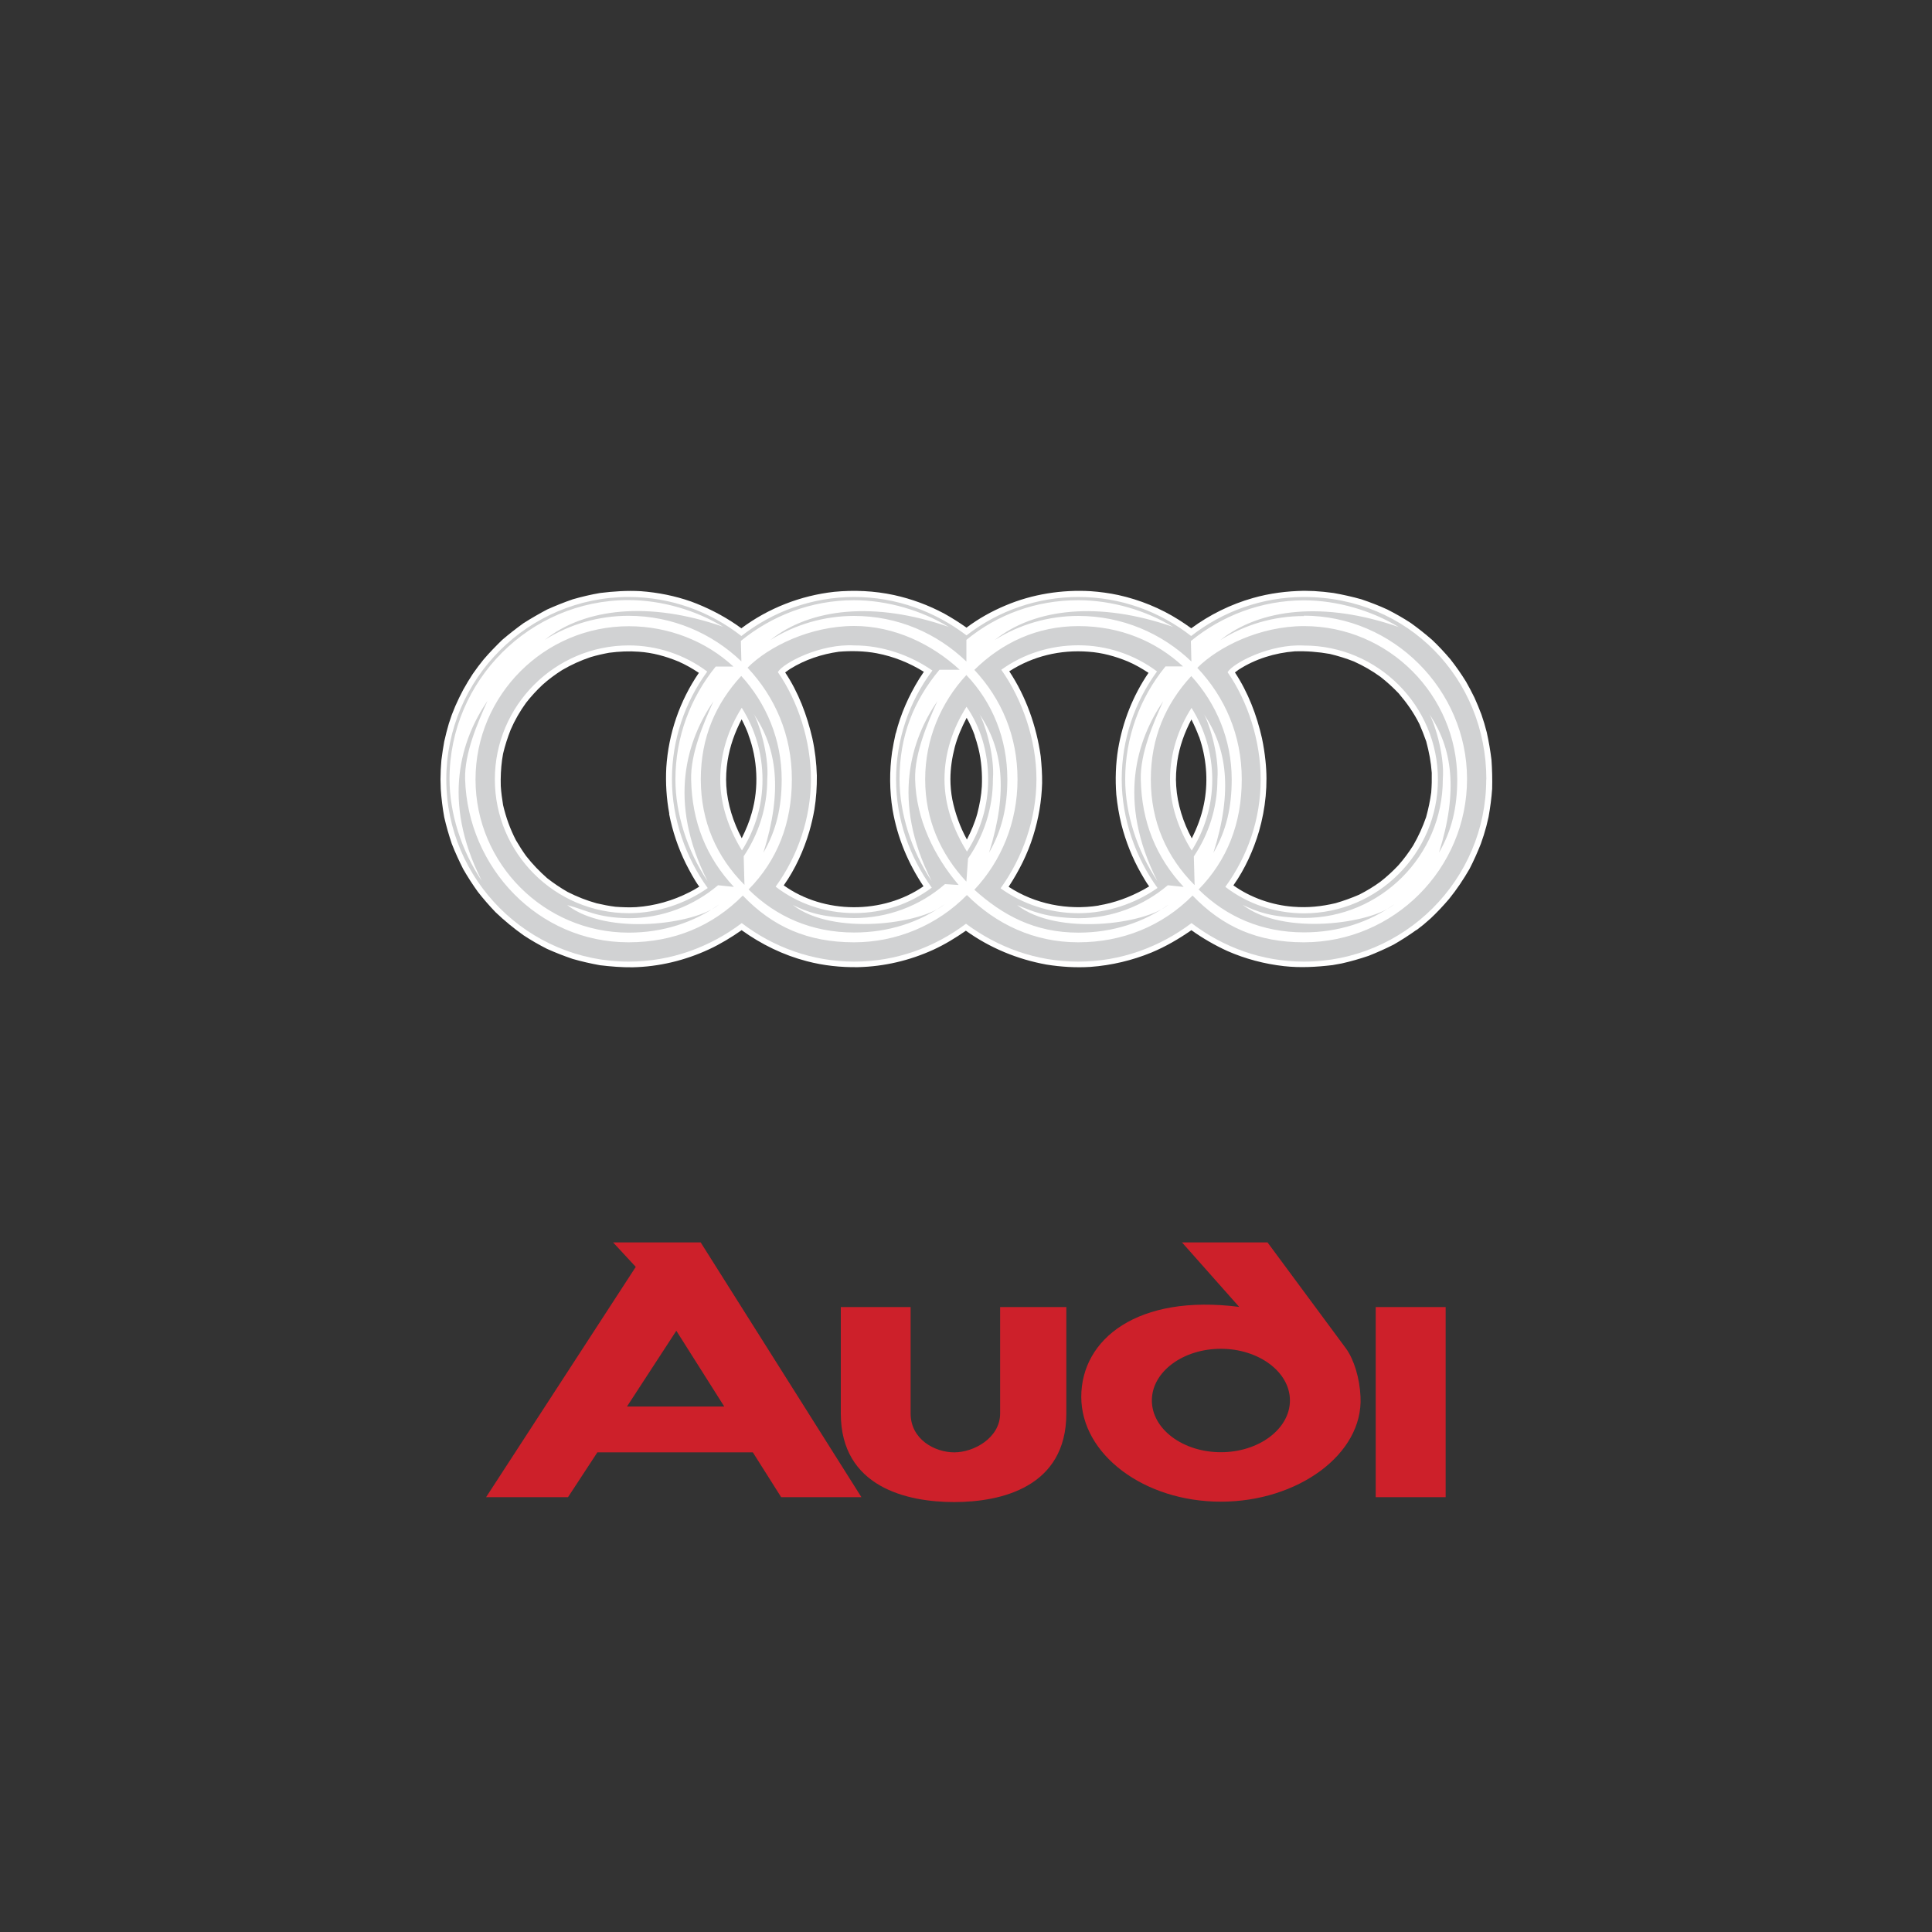
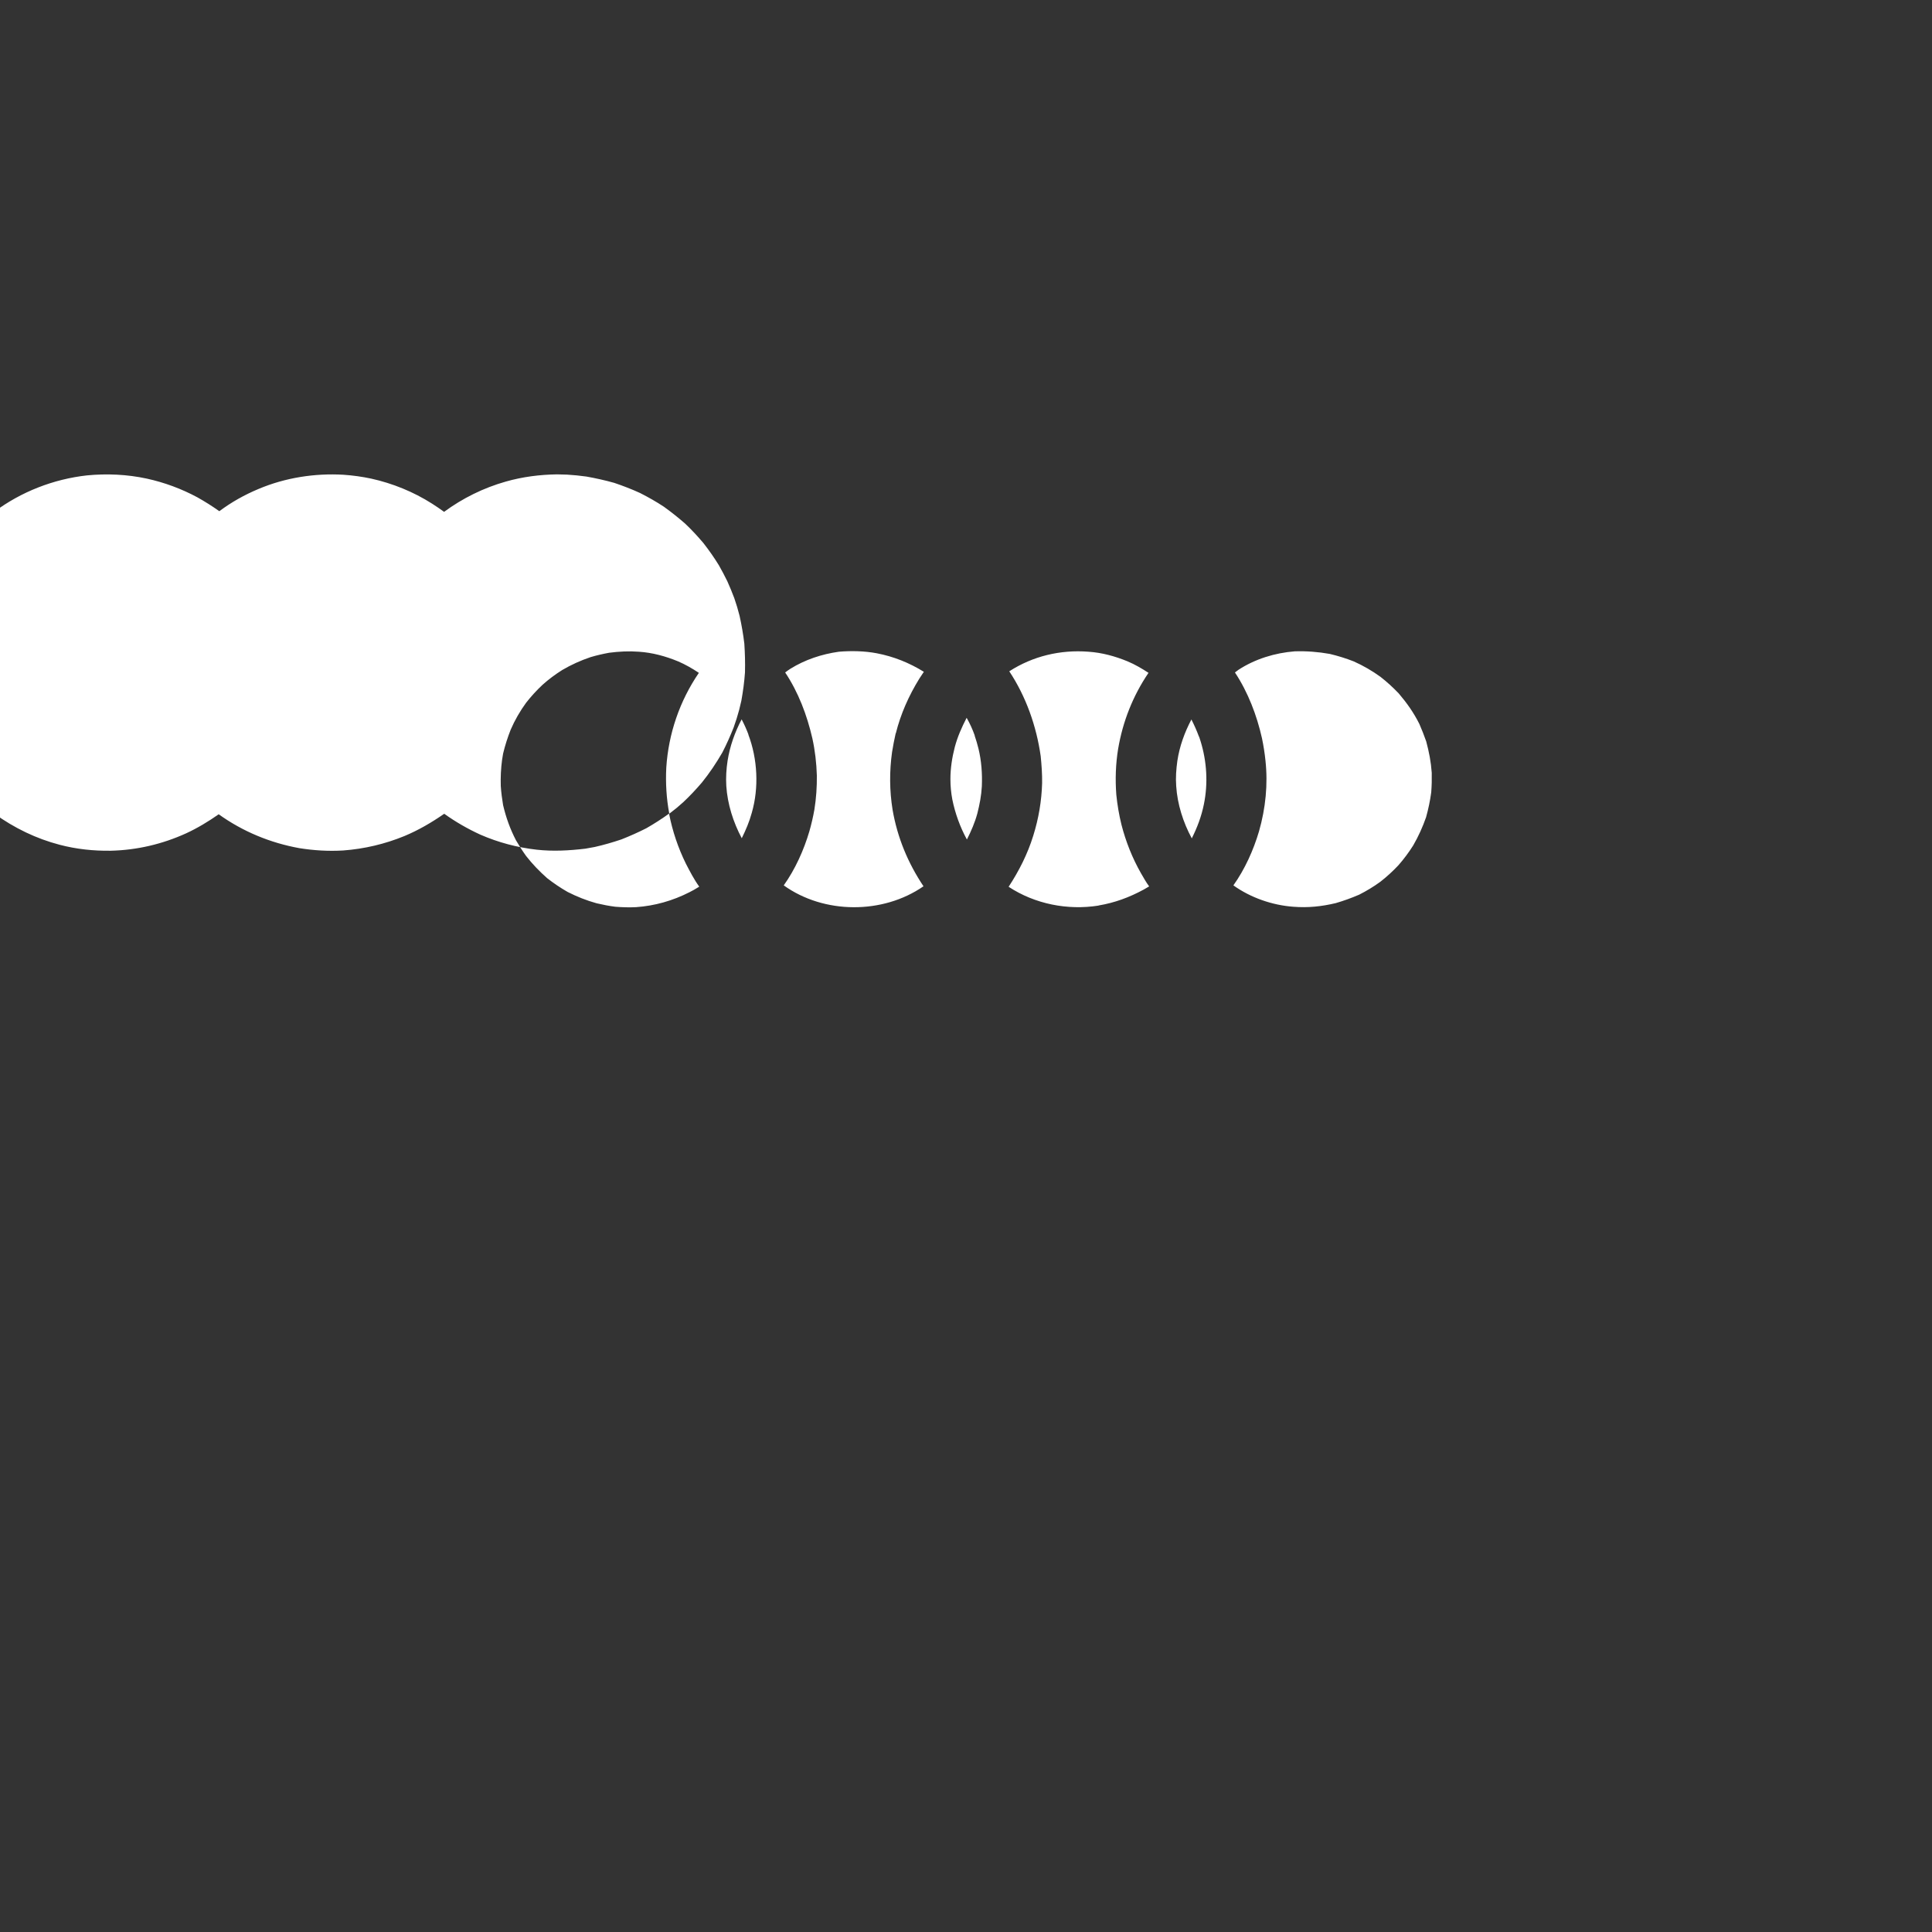
<svg xmlns="http://www.w3.org/2000/svg" id="Layer_1" data-name="Layer 1" viewBox="0 0 150 150">
  <rect x="0" y="0" width="150" height="150" fill="#333333" stroke="none" />
  <defs>
    <style>
      .cls-1 {
        fill: #fff;
      }

      .cls-1, .cls-2, .cls-3 {
        fill-rule: evenodd;
      }

      .cls-2 {
        fill: #cd202a;
      }

      .cls-3 {
        fill: #d1d2d3;
      }
    </style>
  </defs>
  <g>
-     <path class="cls-1" d="m100.42,70.4c1.13.09,2.18-.02,3.28-.28.62-.18,1.23-.4,1.83-.66.57-.29,1.12-.62,1.64-1,.5-.39.97-.82,1.41-1.29.42-.48.8-.99,1.14-1.53.41-.71.73-1.42,1-2.19.18-.65.31-1.27.4-1.93.04-.52.05-1.01.04-1.52-.06-.85-.21-1.62-.43-2.44-.16-.46-.34-.91-.53-1.35-.44-.88-.97-1.63-1.61-2.38-.44-.46-.91-.89-1.41-1.28-.65-.47-1.34-.87-2.08-1.2-.61-.24-1.23-.43-1.86-.58-.9-.16-1.81-.23-2.72-.2-1.53.12-3.07.59-4.36,1.43-.09.06-.19.15-.28.21,1.02,1.54,1.7,3.33,2.1,5.11.12.58.21,1.15.27,1.73.2,1.84.01,3.71-.5,5.49-.43,1.46-1.1,2.95-1.99,4.2,1.34.96,3.02,1.54,4.65,1.66h0Zm-7.33-13.2c-.17-.46-.37-.91-.59-1.34-.53,1.01-.92,2.08-1.09,3.21-.09.65-.14,1.3-.09,1.96.09,1.41.54,2.82,1.21,4.06.43-.86.75-1.71.94-2.65.33-1.61.23-3.32-.26-4.9l-.11-.34Zm-7.79,13.1c1.25-.21,2.38-.63,3.49-1.23l.43-.25c-.24-.32-.44-.69-.64-1.03-.67-1.18-1.17-2.44-1.51-3.76-.19-.77-.32-1.54-.4-2.33-.09-1.19-.05-2.38.14-3.55.36-2.13,1.15-4.13,2.36-5.91-.52-.34-1.05-.65-1.62-.89-.97-.4-1.99-.68-3.04-.75-2.18-.17-4.32.34-6.15,1.52,1.3,1.96,2.11,4.26,2.44,6.59.07.71.12,1.38.11,2.09-.04,1.39-.27,2.75-.69,4.09-.44,1.42-1.1,2.72-1.91,3.96,2.04,1.34,4.57,1.84,6.98,1.46h0Zm-9.62-13.19c-.17-.48-.38-.94-.63-1.38-.38.73-.71,1.48-.92,2.27-.21.81-.34,1.65-.34,2.49,0,.53.05,1.07.15,1.59.22,1.08.6,2.13,1.13,3.1.33-.65.62-1.32.81-2.02.18-.71.31-1.39.35-2.11.04-.98-.03-1.97-.26-2.92-.08-.34-.19-.69-.3-1.02h0Zm-6.13-.17c.38-1.51,1-2.91,1.82-4.24l.31-.47.05-.07c-1.13-.7-2.35-1.19-3.66-1.44-.95-.18-1.98-.2-2.94-.12-1.34.19-2.61.61-3.76,1.32-.14.09-.28.19-.41.29,1.03,1.54,1.7,3.33,2.11,5.11.21.95.32,1.92.35,2.89.01.88-.05,1.77-.19,2.64-.1.57-.23,1.13-.39,1.69-.43,1.46-1.1,2.95-1.99,4.2,3.12,2.24,7.69,2.26,10.85.07-1.21-1.81-2.03-3.79-2.4-5.94-.24-1.48-.25-2.99-.04-4.48.08-.49.17-.97.28-1.45h0Zm-11.44.09c-.15-.4-.33-.8-.53-1.18-.53,1.01-.91,2.08-1.09,3.21-.1.65-.14,1.3-.1,1.96.09,1.41.54,2.82,1.2,4.06.32-.65.59-1.28.78-1.98.56-1.94.45-4.17-.27-6.07Zm-6.15,6.13c-.22-1.17-.29-2.37-.23-3.56.17-2.64,1.04-5.18,2.53-7.36-.51-.34-1.05-.65-1.61-.89-.97-.4-1.99-.68-3.04-.75-.78-.06-1.55-.02-2.32.08-.49.09-.97.2-1.44.34-.77.26-1.5.59-2.2,1-.54.34-1.05.72-1.52,1.14-.47.44-.9.91-1.29,1.41-.47.65-.87,1.34-1.19,2.08-.24.61-.44,1.23-.59,1.86l-.08.49c-.09.67-.12,1.34-.1,2.02.03.5.1,1,.18,1.49.23.97.54,1.84,1,2.73.24.41.5.82.78,1.21.5.64,1.03,1.19,1.64,1.73.5.39,1.03.75,1.59,1.07.73.37,1.46.66,2.25.88.47.11.97.21,1.46.27.55.04,1.07.06,1.61.03,1.44-.1,2.85-.5,4.14-1.16l.34-.18.42-.25c-.4-.55-.73-1.19-1.04-1.79-.6-1.22-1.04-2.52-1.3-3.86Zm58.01,9.04c-.57.41-1.16.79-1.77,1.14-.63.32-1.28.61-1.94.87-.68.23-1.37.43-2.08.59l-.72.13c-1.26.15-2.52.22-3.78.08-1.51-.17-2.98-.56-4.38-1.17-.98-.45-1.92-.99-2.8-1.62-.98.68-1.99,1.27-3.09,1.73-1.51.62-3.12,1-4.75,1.12-1.14.07-2.28,0-3.41-.18-2.26-.41-4.39-1.29-6.26-2.63-.8.56-1.64,1.07-2.53,1.48-1.85.84-3.81,1.3-5.84,1.35-1.34.02-2.67-.12-3.97-.46-1.84-.48-3.52-1.3-5.07-2.41-.82.57-1.64,1.07-2.54,1.49-1.86.86-3.88,1.35-5.93,1.39-.85.01-1.69-.06-2.53-.16-.72-.13-1.42-.29-2.12-.49-.68-.23-1.34-.49-1.99-.78-.63-.32-1.24-.67-1.83-1.06-.76-.54-1.49-1.14-2.16-1.78-.49-.51-.95-1.04-1.38-1.59-.41-.57-.79-1.16-1.14-1.77-.32-.64-.62-1.28-.88-1.95-.23-.68-.43-1.37-.59-2.07-.13-.72-.22-1.45-.27-2.19l-.02-.75.02-.75.05-.74.1-.73.12-.72.17-.71.19-.69.23-.68.27-.67.3-.65.32-.63.36-.62.37-.59.41-.57.43-.55c.46-.54.95-1.04,1.45-1.53.54-.46,1.09-.89,1.66-1.3.6-.38,1.21-.73,1.83-1.06.65-.29,1.32-.56,1.99-.79.7-.2,1.41-.37,2.12-.49,1.05-.13,2.1-.2,3.16-.14,1.34.1,2.64.36,3.9.8,1.22.45,2.39,1.04,3.47,1.77l.24.17.2.14c2.09-1.56,4.6-2.54,7.2-2.83,1.55-.15,3.12-.08,4.65.25,1.37.3,2.69.79,3.92,1.45.59.33,1.16.69,1.71,1.08.93-.7,1.97-1.28,3.05-1.73,2.06-.87,4.35-1.23,6.59-1.1.72.05,1.45.15,2.15.3,1.67.37,3.27,1.02,4.72,1.94.31.2.64.42.94.64,1.44-1.06,3.06-1.86,4.79-2.35,1.3-.37,2.63-.54,3.98-.56l.77.02.76.06.75.09c.73.13,1.45.29,2.16.49.68.23,1.36.49,2.01.79.63.32,1.25.67,1.84,1.06.57.41,1.11.84,1.64,1.3.51.48.98.99,1.43,1.52.43.55.83,1.12,1.2,1.72l.34.62.32.63.28.65.26.66.22.68.19.69c.16.72.28,1.42.37,2.16.05.75.07,1.49.05,2.24-.05.73-.15,1.46-.28,2.19l-.17.71-.2.69-.23.68c-.26.66-.55,1.31-.88,1.95-.47.81-.99,1.59-1.58,2.32-.46.54-.94,1.05-1.45,1.53l-.53.46-.55.43h0Z" />
-     <path class="cls-3" d="m57.8,68.7c-2.16-2.16-3.39-4.92-3.39-8.19s1.17-5.89,3.14-8.03c1.94,2.12,3.14,4.94,3.14,8.03,0,2.15-.41,3.96-1.42,5.69,1.5-4.77,1.07-8.12-.77-10.79.33.47,1.23,3.1,1.07,5.09,0,2.21-.68,4.27-1.83,5.98l.06,2.22h0Zm57.59-8.19c0,7.8-6.36,14.15-14.15,14.15-3.26,0-6.27-1.11-8.73-2.99-2.47,1.86-5.5,2.99-8.79,2.99s-6.25-1.11-8.72-2.94c-2.47,1.85-5.45,2.94-8.68,2.94s-6.27-1.11-8.73-2.99c-2.46,1.86-5.5,2.99-8.78,2.99-7.8,0-14.16-6.35-14.16-14.15s6.36-14.16,14.16-14.16c3.28,0,6.32,1.13,8.75,3.03,2.44-1.9,5.48-3.03,8.76-3.03s6.28,1.13,8.72,2.98c2.48-1.93,5.54-2.98,8.69-2.98,3.29,0,6.32,1.13,8.75,3.03,2.44-1.9,5.48-3.03,8.77-3.03,8.09,0,14.15,6.34,14.15,14.16h0Zm-14.15-12.68c-2.4,0-4.6.68-6.5,1.87,3.11-2.48,8.11-3.02,13.85-1.02-2.07-1.26-4.74-2.07-7.35-2.07-3.31,0-6.39,1.2-8.78,3.16l.04,1.59c-2.28-2.19-5.38-3.54-8.78-3.54-2.3,0-4.55.65-6.49,1.87,3.1-2.48,8.11-3.02,13.84-1.02-2.07-1.26-4.73-2.07-7.35-2.07-3.3,0-6.29,1.11-8.69,3.08v1.68c-2.28-2.19-5.32-3.54-8.72-3.54-2.3,0-4.55.65-6.5,1.87,3.11-2.48,8.11-3.02,13.84-1.02-2.07-1.26-4.73-2.07-7.35-2.07-3.31,0-6.38,1.2-8.78,3.16l.04,1.59c-2.28-2.19-5.37-3.54-8.77-3.54-2.3,0-4.56.65-6.5,1.87,3.11-2.48,8.11-3.02,13.85-1.02-2.07-1.26-4.74-2.07-7.35-2.07-7.65,0-13.89,6.25-13.89,13.89,0,2.66.92,5.56,2.5,7.9-3.17-6.26-1.57-11.01.45-13.97-.78,1.74-1.79,4.06-1.74,6.07.2,6.9,5.7,12.68,12.68,12.68,3.54,0,6.53-1.26,8.88-3.63,2.32,2.43,5.05,3.63,8.64,3.63,3.29,0,6.45-1.32,8.76-3.67,2.26,2.26,5.21,3.67,8.64,3.67s6.53-1.26,8.88-3.63c2.33,2.43,5.05,3.63,8.64,3.63,6.98,0,12.67-5.7,12.67-12.68,0-6.93-5.74-12.68-12.67-12.68h0Zm-27.88,20.82c-1.95,1.7-4.46,2.63-7.04,2.63-2.54-.04-3.68-.49-4.77-1.02,3.11,2.42,10.01,1.48,11.77-.04-1.92,1.38-4.33,2.18-7,2.18-3.27,0-6.03-1.2-8.2-3.34,2.23-2.27,3.36-5.12,3.36-8.56s-1.31-6.39-3.44-8.66c1.63-1.64,4.86-3.24,8.28-3.24,3.12,0,6.05,1.42,8.19,3.4h-1.57c-2.01,2.41-3.1,5.14-3.1,8.5,0,2.66.93,5.56,2.49,7.9-3.17-6.26-1.57-11.01.45-13.97-.78,1.74-1.78,4.07-1.73,6.07.07,3.1,1.48,5.98,3.38,8.21l-1.07-.07h0Zm1.67-.2c-2-2.13-3.2-4.82-3.2-7.94s1.22-5.97,3.2-8.1c2.02,2.12,3.18,4.94,3.18,8.1,0,2.15-.42,3.96-1.42,5.69,1.5-4.77,1.07-8.12-.77-10.79.33.47,1.23,3.1,1.07,5.09,0,2.28-.72,4.41-1.93,6.15l-.13,1.79h0Zm.62.63c2.1-2.24,3.35-5.24,3.35-8.57s-1.22-6.22-3.35-8.5c2.13-2.1,4.86-3.4,8.08-3.4s6.01,1.17,8.12,3.13h-1.36c-2.03,2.48-3.13,5.57-3.13,8.77,0,2.66.93,5.56,2.5,7.9-3.17-6.26-1.57-11.01.45-13.97-.78,1.74-1.79,4.06-1.74,6.07.07,3.32,1.19,6.05,3.33,8.35l-1.23-.13c-1.87,1.58-4.3,2.56-6.94,2.56-2.54-.04-3.58-.55-4.76-1.02,3.1,2.42,10,1.48,11.76-.04-1.92,1.38-4.33,2.18-7,2.18-3.42,0-5.88-1.36-8.08-3.33h0Zm2.04-.11c1.7,1.22,3.81,1.93,6.04,1.93s4.42-.75,6.14-1.96c-1.69-2.34-2.78-5.34-2.78-8.44s1.01-6,2.74-8.37c-1.76-1.32-3.9-2.03-6.1-2.03-2.23,0-4.29.68-5.99,1.9,1.63,2.3,2.73,5.44,2.73,8.5,0,3.1-1.09,6.12-2.78,8.46h0Zm-2.61-2.86c1.08-1.67,1.65-3.61,1.64-5.6,0-2.1-.58-4.06-1.68-5.64-1.06,1.67-1.71,3.59-1.71,5.64s.73,3.99,1.74,5.6Zm-2.73,2.82c-1.73-2.41-2.78-5.3-2.78-8.42,0-3.05.99-6.01,2.82-8.45-1.7-1.18-3.86-1.95-6.06-1.95-2.64-.15-5.52,1.36-5.94,2.07,1.57,2.26,2.57,5.33,2.57,8.32s-1.01,5.97-2.74,8.34c1.69,1.3,3.81,2.05,6.1,2.05s4.32-.71,6.02-1.97h0Zm-15.37-.07l-1.23-.13c-1.87,1.58-4.3,2.56-6.94,2.56-2.54-.04-3.3-.65-4.77-1.02,3.11,2.42,10.01,1.48,11.78-.04-1.93,1.38-4.34,2.18-7,2.18-6.55,0-11.9-5.34-11.9-11.89s5.35-11.9,11.9-11.9c3.1,0,6.01,1.17,8.12,3.13h-1.37c-1.95,2.4-3.13,5.45-3.13,8.77,0,2.66.93,5.56,2.5,7.9-3.17-6.26-1.57-11.01.45-13.97-.78,1.74-1.78,4.06-1.73,6.07.07,3.32,1.18,6.05,3.33,8.35h0Zm.63-2.84c1.04-1.65,1.6-3.56,1.59-5.51,0-2.03-.59-3.93-1.61-5.56-1.01,1.59-1.67,3.53-1.67,5.56s.71,3.94,1.68,5.51h0Zm-2.66,2.93c-1.69-2.34-2.78-5.34-2.78-8.44s1.01-6,2.74-8.37c-1.76-1.32-3.9-2.03-6.09-2.03-5.73,0-10.4,4.67-10.4,10.4s4.67,10.39,10.4,10.39c2.23,0,4.42-.75,6.14-1.96h0Zm37.79-.24c-2.16-2.16-3.39-4.92-3.39-8.19s1.17-5.89,3.14-8.03c1.94,2.12,3.14,4.94,3.14,8.03,0,2.15-.41,3.96-1.42,5.69,1.51-4.77,1.07-8.12-.76-10.79.33.47,1.23,3.1,1.07,5.09,0,2.21-.68,4.27-1.83,5.98l.06,2.22h0Zm.31.36c2.22-2.27,3.36-5.12,3.36-8.56s-1.31-6.39-3.45-8.66c1.64-1.64,4.86-3.24,8.29-3.24,6.55,0,11.89,5.35,11.89,11.9,0,2.15-.41,3.96-1.42,5.69,1.5-4.77,1.06-8.12-.77-10.79.33.47,1.23,3.1,1.07,5.09,0,5.94-4.84,10.77-10.77,10.77-2.54-.04-3.68-.49-4.77-1.02,3.11,2.42,10.01,1.48,11.77-.04-1.92,1.38-4.33,2.18-7,2.18-3.27,0-6.03-1.2-8.2-3.34Zm2.09-.21c1.7,1.3,3.82,2.05,6.11,2.05,5.72,0,10.39-4.67,10.39-10.39s-4.67-10.4-10.39-10.4c-2.64-.15-5.52,1.36-5.94,2.07,1.57,2.26,2.57,5.33,2.57,8.32,0,3.09-1.01,5.96-2.74,8.34h0Zm-2.61-2.83c1.01-1.61,1.59-3.49,1.59-5.51s-.59-3.93-1.61-5.56c-1.02,1.59-1.67,3.53-1.67,5.56s.7,3.94,1.68,5.51Z" />
+     <path class="cls-1" d="m100.42,70.4c1.13.09,2.18-.02,3.28-.28.62-.18,1.23-.4,1.83-.66.57-.29,1.12-.62,1.64-1,.5-.39.97-.82,1.41-1.29.42-.48.8-.99,1.14-1.53.41-.71.73-1.42,1-2.19.18-.65.31-1.27.4-1.93.04-.52.05-1.01.04-1.52-.06-.85-.21-1.62-.43-2.44-.16-.46-.34-.91-.53-1.35-.44-.88-.97-1.63-1.61-2.38-.44-.46-.91-.89-1.41-1.28-.65-.47-1.34-.87-2.08-1.2-.61-.24-1.23-.43-1.86-.58-.9-.16-1.81-.23-2.72-.2-1.53.12-3.07.59-4.36,1.43-.09.06-.19.15-.28.21,1.02,1.54,1.7,3.33,2.1,5.11.12.58.21,1.15.27,1.73.2,1.84.01,3.71-.5,5.49-.43,1.46-1.1,2.95-1.99,4.2,1.34.96,3.02,1.54,4.65,1.66h0Zm-7.33-13.2c-.17-.46-.37-.91-.59-1.34-.53,1.01-.92,2.08-1.09,3.21-.09.65-.14,1.3-.09,1.96.09,1.41.54,2.82,1.21,4.06.43-.86.75-1.71.94-2.65.33-1.61.23-3.32-.26-4.9l-.11-.34Zm-7.79,13.1c1.25-.21,2.38-.63,3.49-1.23l.43-.25c-.24-.32-.44-.69-.64-1.03-.67-1.18-1.17-2.44-1.51-3.76-.19-.77-.32-1.54-.4-2.33-.09-1.19-.05-2.38.14-3.55.36-2.13,1.15-4.13,2.36-5.91-.52-.34-1.05-.65-1.62-.89-.97-.4-1.99-.68-3.04-.75-2.18-.17-4.32.34-6.15,1.52,1.3,1.96,2.11,4.26,2.44,6.59.07.71.12,1.38.11,2.09-.04,1.39-.27,2.75-.69,4.09-.44,1.42-1.1,2.72-1.91,3.96,2.04,1.34,4.57,1.84,6.98,1.46h0Zm-9.62-13.19c-.17-.48-.38-.94-.63-1.38-.38.73-.71,1.48-.92,2.27-.21.81-.34,1.65-.34,2.49,0,.53.05,1.07.15,1.59.22,1.08.6,2.13,1.13,3.1.33-.65.62-1.32.81-2.02.18-.71.31-1.39.35-2.11.04-.98-.03-1.97-.26-2.92-.08-.34-.19-.69-.3-1.02h0Zm-6.13-.17c.38-1.51,1-2.91,1.82-4.24l.31-.47.05-.07c-1.13-.7-2.35-1.19-3.66-1.44-.95-.18-1.98-.2-2.94-.12-1.34.19-2.61.61-3.76,1.32-.14.09-.28.19-.41.29,1.03,1.54,1.7,3.33,2.11,5.11.21.95.32,1.92.35,2.89.01.88-.05,1.77-.19,2.64-.1.57-.23,1.13-.39,1.69-.43,1.46-1.1,2.95-1.99,4.2,3.12,2.24,7.69,2.26,10.85.07-1.21-1.81-2.03-3.79-2.4-5.94-.24-1.48-.25-2.99-.04-4.48.08-.49.17-.97.28-1.45h0Zm-11.44.09c-.15-.4-.33-.8-.53-1.18-.53,1.01-.91,2.08-1.09,3.21-.1.65-.14,1.3-.1,1.96.09,1.41.54,2.82,1.2,4.06.32-.65.59-1.28.78-1.98.56-1.94.45-4.17-.27-6.07Zm-6.15,6.13c-.22-1.17-.29-2.37-.23-3.56.17-2.64,1.04-5.18,2.53-7.36-.51-.34-1.05-.65-1.61-.89-.97-.4-1.99-.68-3.04-.75-.78-.06-1.55-.02-2.32.08-.49.09-.97.2-1.44.34-.77.26-1.5.59-2.2,1-.54.34-1.05.72-1.52,1.14-.47.44-.9.91-1.29,1.41-.47.65-.87,1.34-1.19,2.08-.24.61-.44,1.23-.59,1.86l-.08.49c-.09.67-.12,1.34-.1,2.02.03.5.1,1,.18,1.49.23.97.54,1.84,1,2.73.24.41.5.82.78,1.21.5.64,1.03,1.19,1.64,1.73.5.39,1.03.75,1.59,1.07.73.37,1.46.66,2.25.88.47.11.97.21,1.46.27.55.04,1.07.06,1.61.03,1.44-.1,2.85-.5,4.14-1.16l.34-.18.42-.25c-.4-.55-.73-1.19-1.04-1.79-.6-1.22-1.04-2.52-1.3-3.86Zc-.57.41-1.16.79-1.77,1.14-.63.32-1.28.61-1.94.87-.68.23-1.37.43-2.08.59l-.72.13c-1.26.15-2.52.22-3.78.08-1.51-.17-2.98-.56-4.38-1.17-.98-.45-1.92-.99-2.8-1.62-.98.68-1.99,1.27-3.09,1.73-1.51.62-3.12,1-4.75,1.12-1.14.07-2.28,0-3.41-.18-2.26-.41-4.39-1.29-6.26-2.63-.8.56-1.64,1.07-2.53,1.48-1.85.84-3.81,1.3-5.84,1.35-1.34.02-2.67-.12-3.97-.46-1.84-.48-3.52-1.3-5.07-2.41-.82.57-1.64,1.07-2.54,1.49-1.86.86-3.88,1.35-5.93,1.39-.85.01-1.69-.06-2.53-.16-.72-.13-1.42-.29-2.12-.49-.68-.23-1.34-.49-1.99-.78-.63-.32-1.24-.67-1.83-1.06-.76-.54-1.49-1.14-2.16-1.78-.49-.51-.95-1.04-1.38-1.59-.41-.57-.79-1.16-1.14-1.77-.32-.64-.62-1.28-.88-1.95-.23-.68-.43-1.37-.59-2.07-.13-.72-.22-1.45-.27-2.19l-.02-.75.02-.75.05-.74.1-.73.12-.72.17-.71.19-.69.23-.68.27-.67.3-.65.32-.63.36-.62.37-.59.41-.57.43-.55c.46-.54.95-1.04,1.45-1.53.54-.46,1.09-.89,1.66-1.3.6-.38,1.21-.73,1.83-1.06.65-.29,1.32-.56,1.99-.79.7-.2,1.41-.37,2.12-.49,1.05-.13,2.1-.2,3.16-.14,1.34.1,2.64.36,3.9.8,1.22.45,2.39,1.04,3.47,1.77l.24.17.2.14c2.09-1.56,4.6-2.54,7.2-2.83,1.55-.15,3.12-.08,4.65.25,1.37.3,2.69.79,3.92,1.45.59.33,1.16.69,1.71,1.08.93-.7,1.97-1.28,3.05-1.73,2.06-.87,4.35-1.23,6.59-1.1.72.05,1.45.15,2.15.3,1.67.37,3.27,1.02,4.72,1.94.31.2.64.42.94.64,1.44-1.06,3.06-1.86,4.79-2.35,1.3-.37,2.63-.54,3.98-.56l.77.02.76.06.75.09c.73.13,1.45.29,2.16.49.68.23,1.36.49,2.01.79.63.32,1.25.67,1.84,1.06.57.41,1.11.84,1.64,1.3.51.48.98.99,1.43,1.52.43.55.83,1.12,1.2,1.72l.34.62.32.63.28.65.26.66.22.68.19.69c.16.72.28,1.42.37,2.16.05.75.07,1.49.05,2.24-.05.73-.15,1.46-.28,2.19l-.17.71-.2.69-.23.68c-.26.66-.55,1.31-.88,1.95-.47.81-.99,1.59-1.58,2.32-.46.54-.94,1.05-1.45,1.53l-.53.46-.55.43h0Z" />
  </g>
-   <path class="cls-2" d="m112.24,101.48v14.76h-5.43v-14.76h5.43Zm-17.45,3.24c2.94,0,5.36,1.8,5.36,4.01s-2.41,4.02-5.36,4.02-5.36-1.8-5.36-4.02,2.41-4.01,5.36-4.01Zm1.43-3.24l-4.45-5.02h6.64l6.11,8.26c.6.84,1.05,2.29,1.11,3.73.22,4.46-4.88,8.14-10.84,8.14s-10.84-3.66-10.84-8.14c0-4.49,4.38-8,12.28-6.98h0Zm-25.52,8.26c0,2,1.86,3.02,3.39,3.02s3.56-1.13,3.56-3.02v-8.26h5.14v8.26c0,5.73-5.07,6.88-8.71,6.88s-8.8-1.15-8.8-6.88v-8.26h5.42v8.26Zm-16.3-13.28l12.48,19.78h-6.23l-2.2-3.48h-12.07l-2.28,3.48h-6.36l11.62-17.88-1.76-1.9h6.79Zm1.83,12.74h-7.55l3.83-5.88,3.72,5.88h0Z" />
</svg>